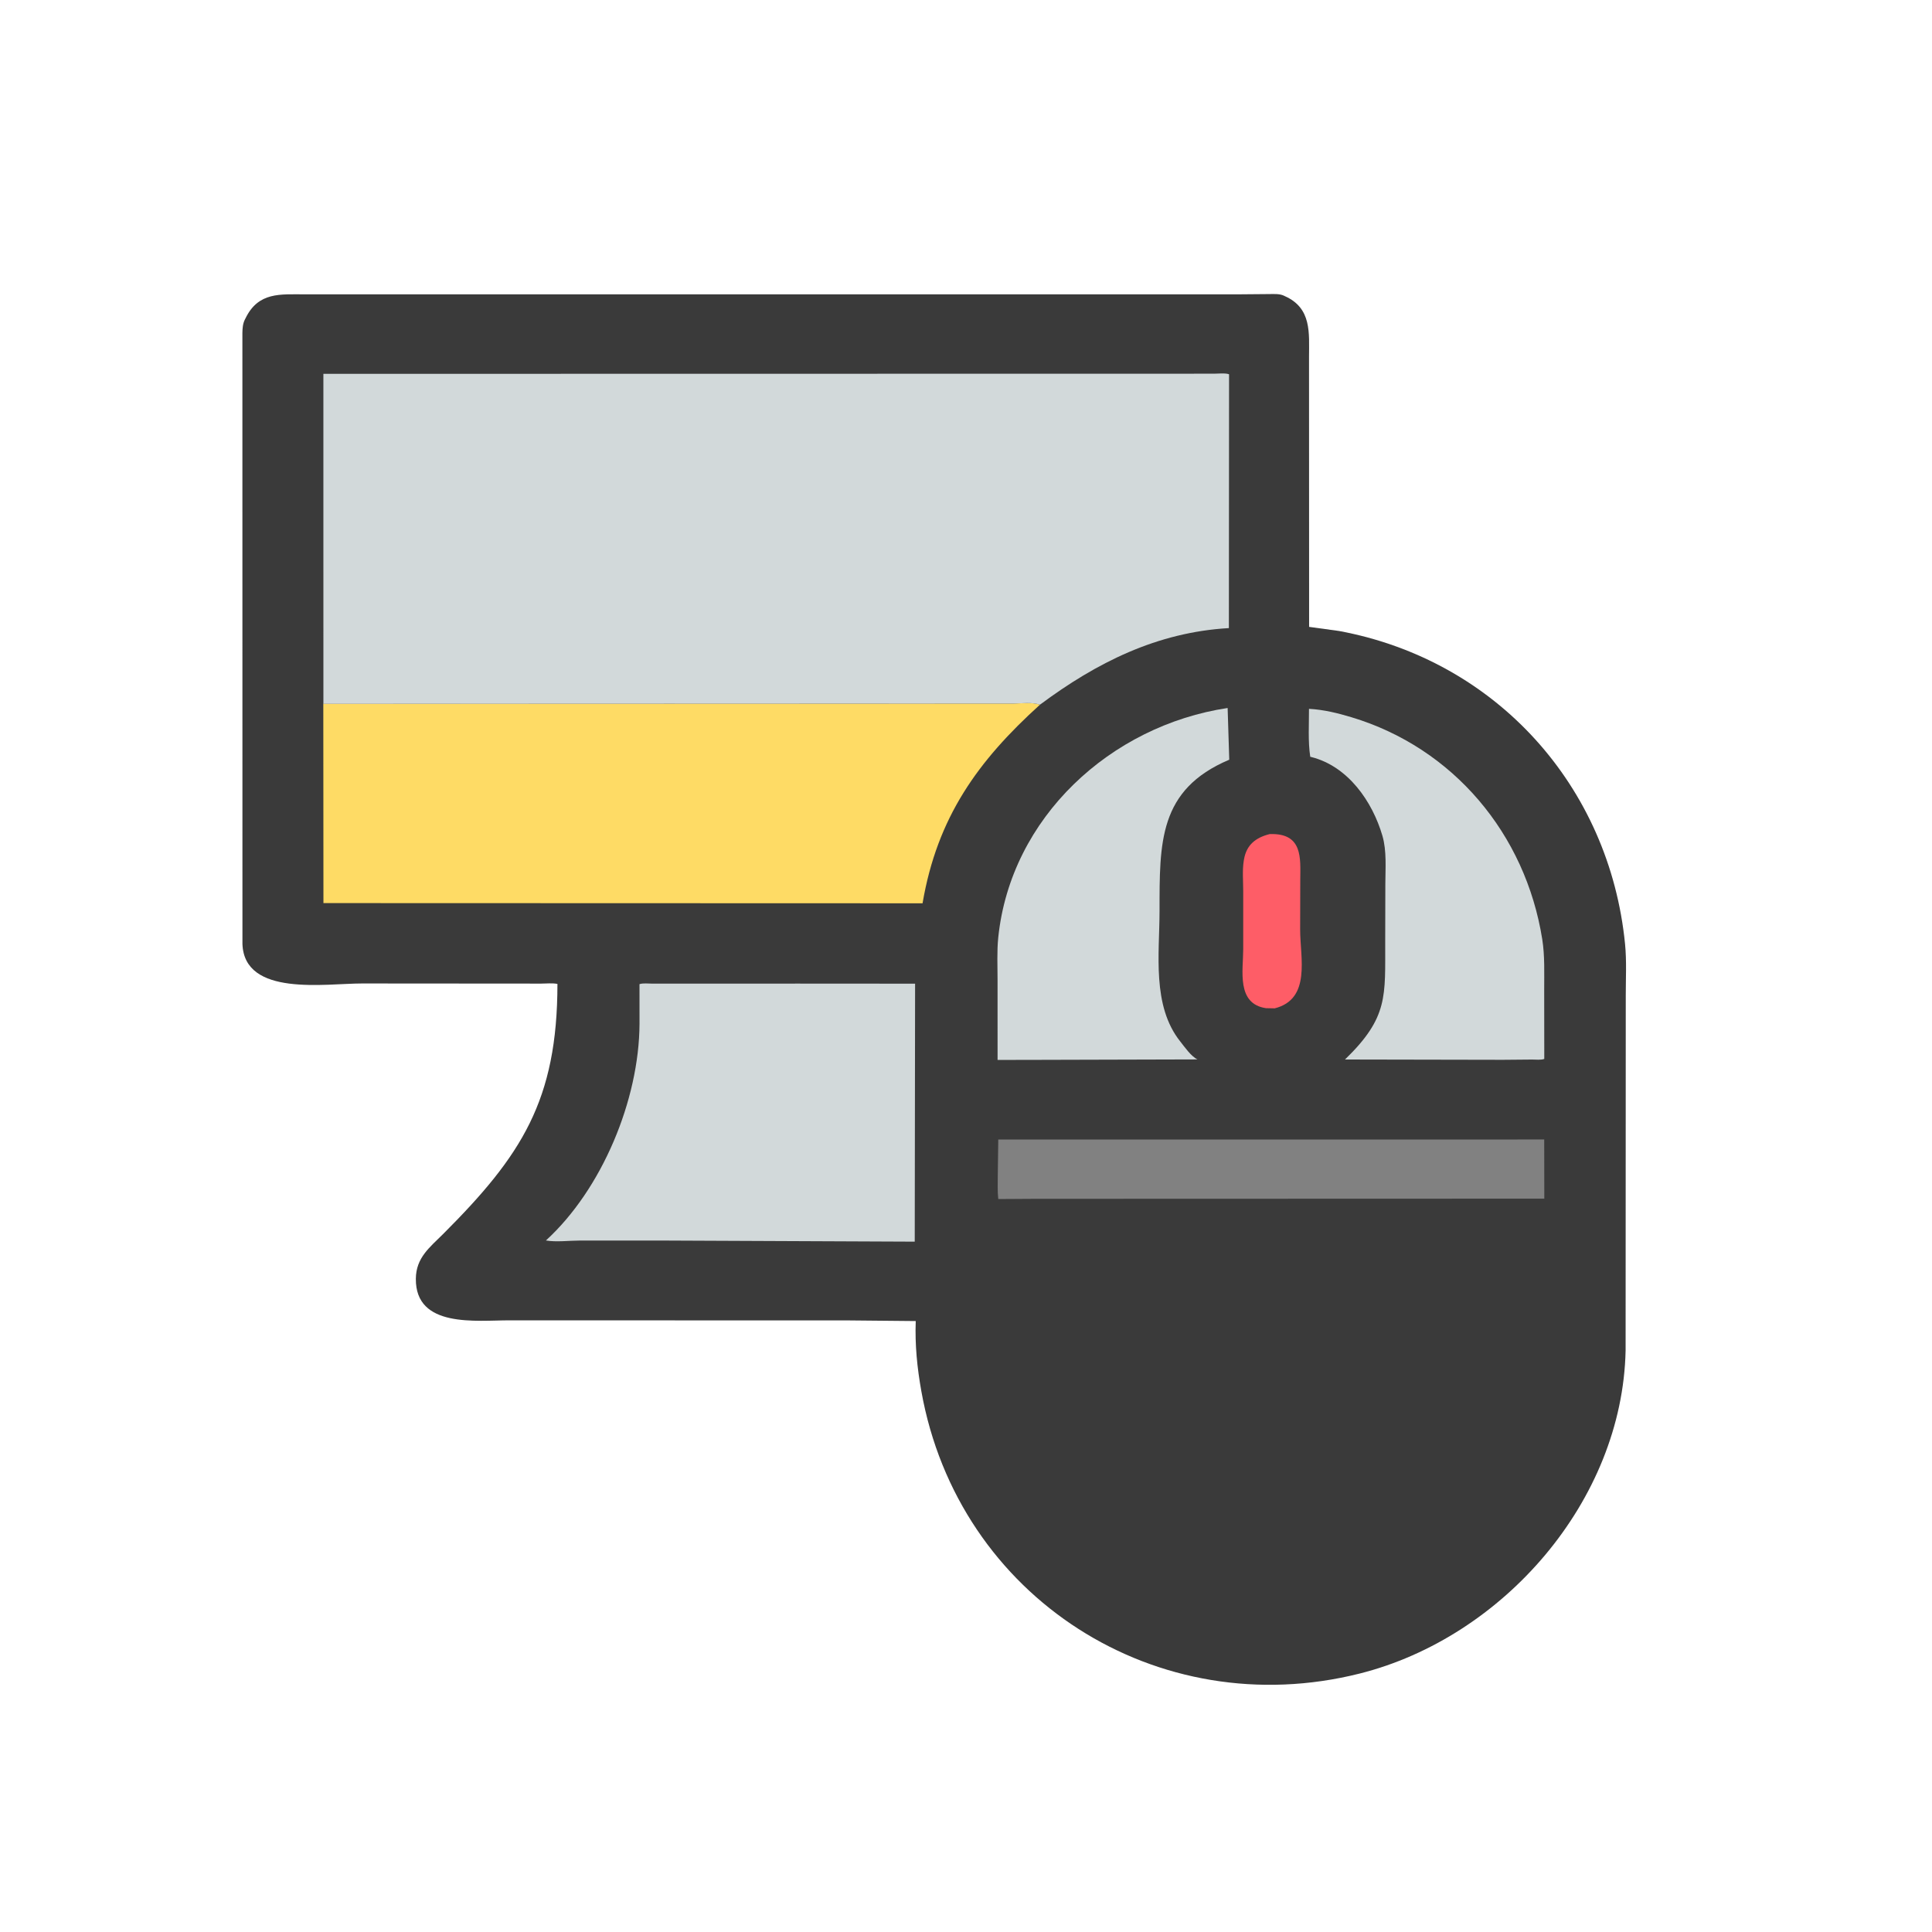
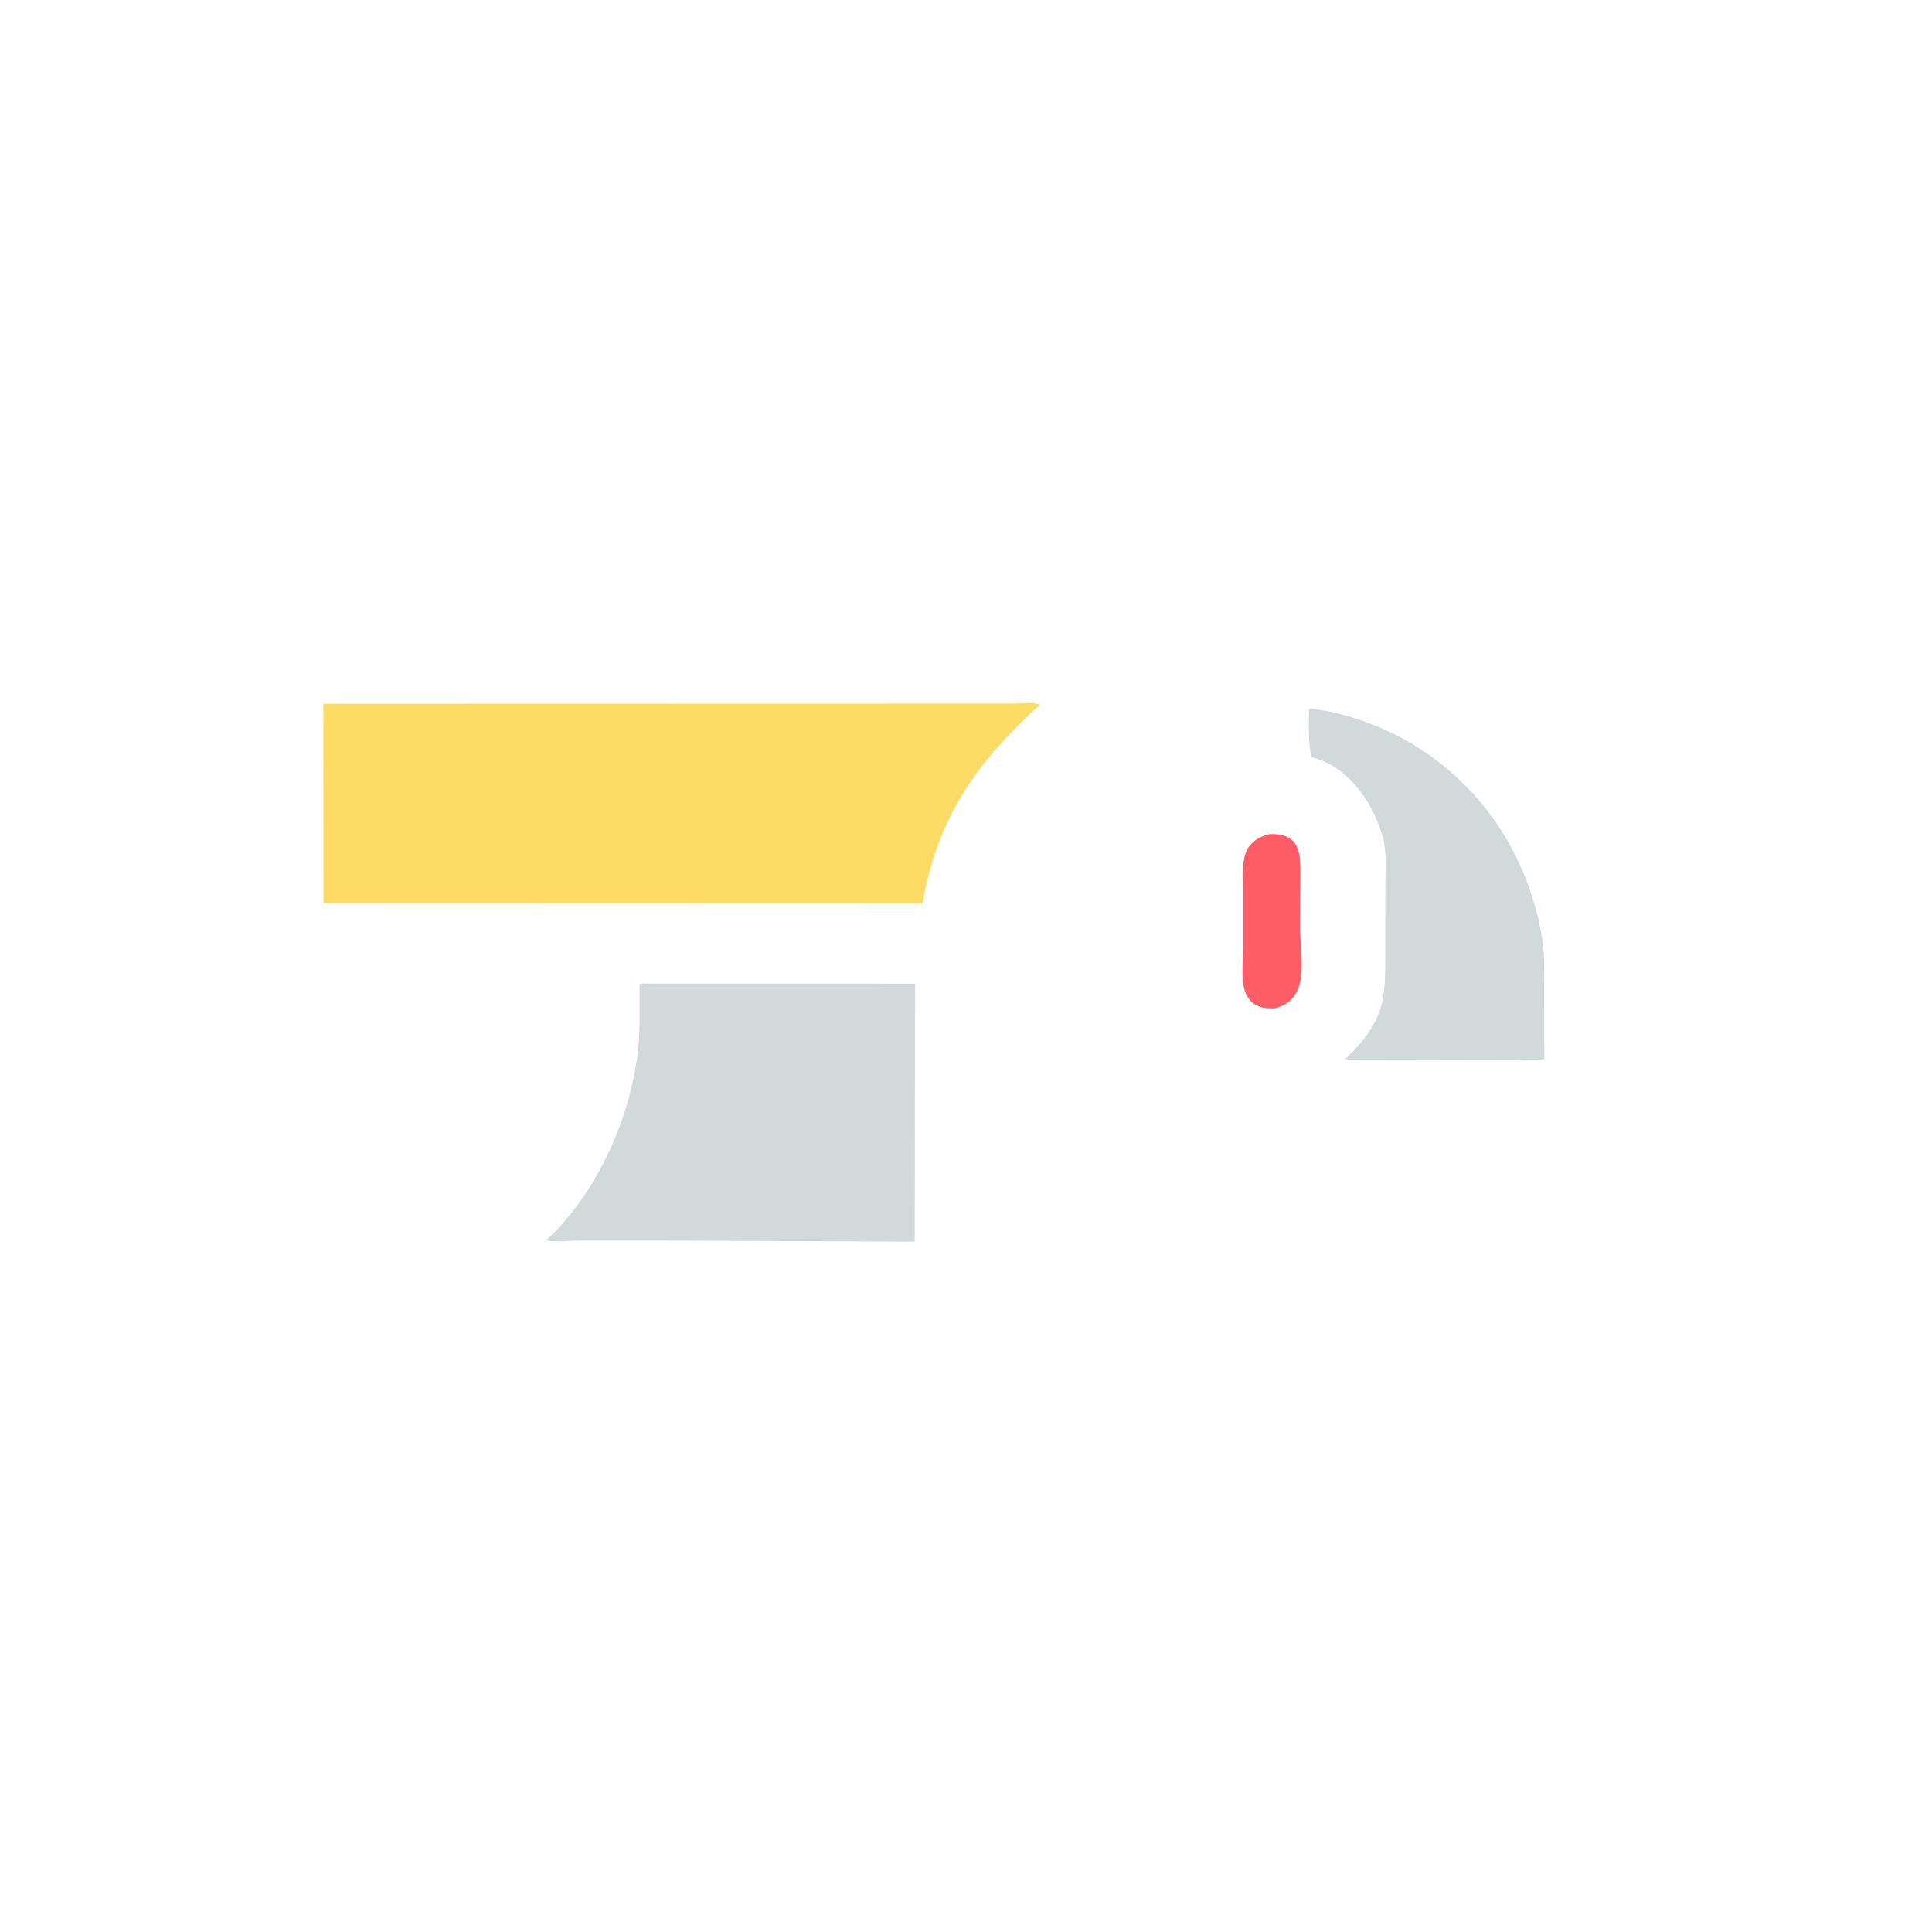
<svg xmlns="http://www.w3.org/2000/svg" version="1.1" style="display: block;" viewBox="0 0 2048 2048" width="640" height="640">
-   <path transform="translate(0,0)" fill="rgb(58,58,58)" d="M 1315.06 311.986 L 1345.38 311.729 C 1350.43 311.707 1356.29 311.241 1360.96 313.425 L 1362 313.936 C 1390.57 326.61 1387.67 352.954 1387.62 378.636 L 1387.72 664.51 L 1419.5 668.87 C 1586.3 699.848 1706.16 833.675 1722.63 1000.75 C 1724.4 1018.66 1723.36 1037.51 1723.38 1055.52 L 1723.21 1431.6 C 1719.88 1590.82 1593.53 1735.67 1441.49 1773.99 C 1226.9 1828.09 1015.75 1693.72 976.671 1474.79 C 972.213 1449.81 969.805 1425.83 970.718 1400.37 L 900.75 1399.71 L 540.131 1399.61 C 504.944 1399.58 440.472 1408.1 440.812 1355.67 C 440.958 1333.11 455.541 1322.3 469.98 1307.86 C 552.863 1224.95 590.849 1166.41 590.913 1043.02 C 585.778 1041.9 579.057 1042.67 573.755 1042.66 L 383.962 1042.52 C 344.943 1042.48 259.104 1056.86 256.999 1000.74 L 256.944 352.789 C 257.048 347.967 257.356 343.244 259.522 338.844 L 260.212 337.5 C 273.856 309.278 297.03 312.038 323.196 312.014 L 1315.06 311.986 z" />
  <path transform="translate(0,0)" fill="rgb(254,93,103)" d="M 1345.95 884.157 C 1381.29 882.924 1378.48 909.767 1378.34 932.866 L 1378.21 985.324 C 1378.23 1015.34 1390.06 1059.01 1351.26 1068.89 L 1342 1068.71 C 1310.41 1064.11 1317.84 1028.47 1317.86 1006.42 L 1317.86 944.262 C 1317.85 933.916 1316.79 922.531 1318.45 912.364 L 1318.69 911 C 1321.28 895.704 1330.99 887.861 1345.95 884.157 z" />
-   <path transform="translate(0,0)" fill="rgb(129,129,129)" d="M 1598.86 1207.92 L 1636.93 1207.88 L 1637.03 1270.63 L 1096.64 1270.8 L 1058.21 1271.04 C 1057.27 1262.86 1057.7 1254.3 1057.69 1246.07 L 1058.21 1207.95 L 1598.86 1207.92 z" />
-   <path transform="translate(0,0)" fill="rgb(210,217,218)" d="M 1387.58 751.391 C 1403.49 752.273 1418.36 756.024 1432.49 760.272 C 1540.57 792.744 1617.1 884.056 1634.84 995.615 C 1637.66 1013.39 1636.87 1031.84 1636.91 1049.8 L 1637 1122.51 C 1633.45 1123.86 1627.9 1123.14 1624.08 1123.17 L 1593.21 1123.44 L 1425.74 1123.12 C 1472.05 1078.22 1468.19 1055.88 1468.38 997.971 L 1468.52 937.25 C 1468.54 920.677 1470.11 902.018 1465.43 885.998 C 1454.78 849.517 1428.96 812.344 1390.14 802.501 L 1388.92 802.204 C 1386.42 785.927 1387.65 767.883 1387.58 751.391 z" />
-   <path transform="translate(0,0)" fill="rgb(210,217,218)" d="M 1301.34 750.5 L 1303.06 805.319 C 1227.96 837.066 1229.22 893.413 1229.16 965.861 C 1229.12 1010.94 1220.95 1066.12 1251.09 1103.97 C 1255.72 1109.77 1262.59 1119.86 1269.4 1123.03 L 1102.99 1123.48 L 1057.47 1123.57 L 1057.45 1038.85 C 1057.48 1023.98 1056.67 1008.47 1058.2 993.673 C 1071.34 866.578 1177.22 769.198 1301.34 750.5 z" />
+   <path transform="translate(0,0)" fill="rgb(210,217,218)" d="M 1387.58 751.391 C 1403.49 752.273 1418.36 756.024 1432.49 760.272 C 1540.57 792.744 1617.1 884.056 1634.84 995.615 C 1637.66 1013.39 1636.87 1031.84 1636.91 1049.8 L 1637 1122.51 C 1633.45 1123.86 1627.9 1123.14 1624.08 1123.17 L 1593.21 1123.44 L 1425.74 1123.12 C 1472.05 1078.22 1468.19 1055.88 1468.38 997.971 L 1468.52 937.25 C 1468.54 920.677 1470.11 902.018 1465.43 885.998 C 1454.78 849.517 1428.96 812.344 1390.14 802.501 C 1386.42 785.927 1387.65 767.883 1387.58 751.391 z" />
  <path transform="translate(0,0)" fill="rgb(210,217,218)" d="M 847.002 1042.65 L 970.037 1042.73 L 969.662 1316.2 L 706.5 1315.05 L 614.839 1315.03 C 603.597 1315.05 589.541 1316.84 578.693 1314.96 C 637.934 1260.84 677.589 1166.12 677.917 1085.14 L 677.885 1043.22 C 681.762 1041.97 687.146 1042.68 691.316 1042.68 L 847.002 1042.65 z" />
  <path transform="translate(0,0)" fill="rgb(254,219,101)" d="M 342.718 745.972 L 1074.38 745.796 C 1083.63 745.624 1093.51 744.18 1102.46 746.959 C 1036.65 806.495 993.498 866.24 977.953 957.529 L 342.86 957.324 L 342.718 745.972 z" />
-   <path transform="translate(0,0)" fill="rgb(210,217,218)" d="M 342.813 746.075 L 342.797 396.289 L 1286.66 396.134 C 1291.24 396.146 1298.74 395.233 1302.85 396.734 L 1302.66 665.808 C 1226.42 670.216 1162.32 702.413 1102.46 746.959 C 1093.51 744.18 1083.63 745.624 1074.38 745.796 L 342.813 746.075 z" />
</svg>